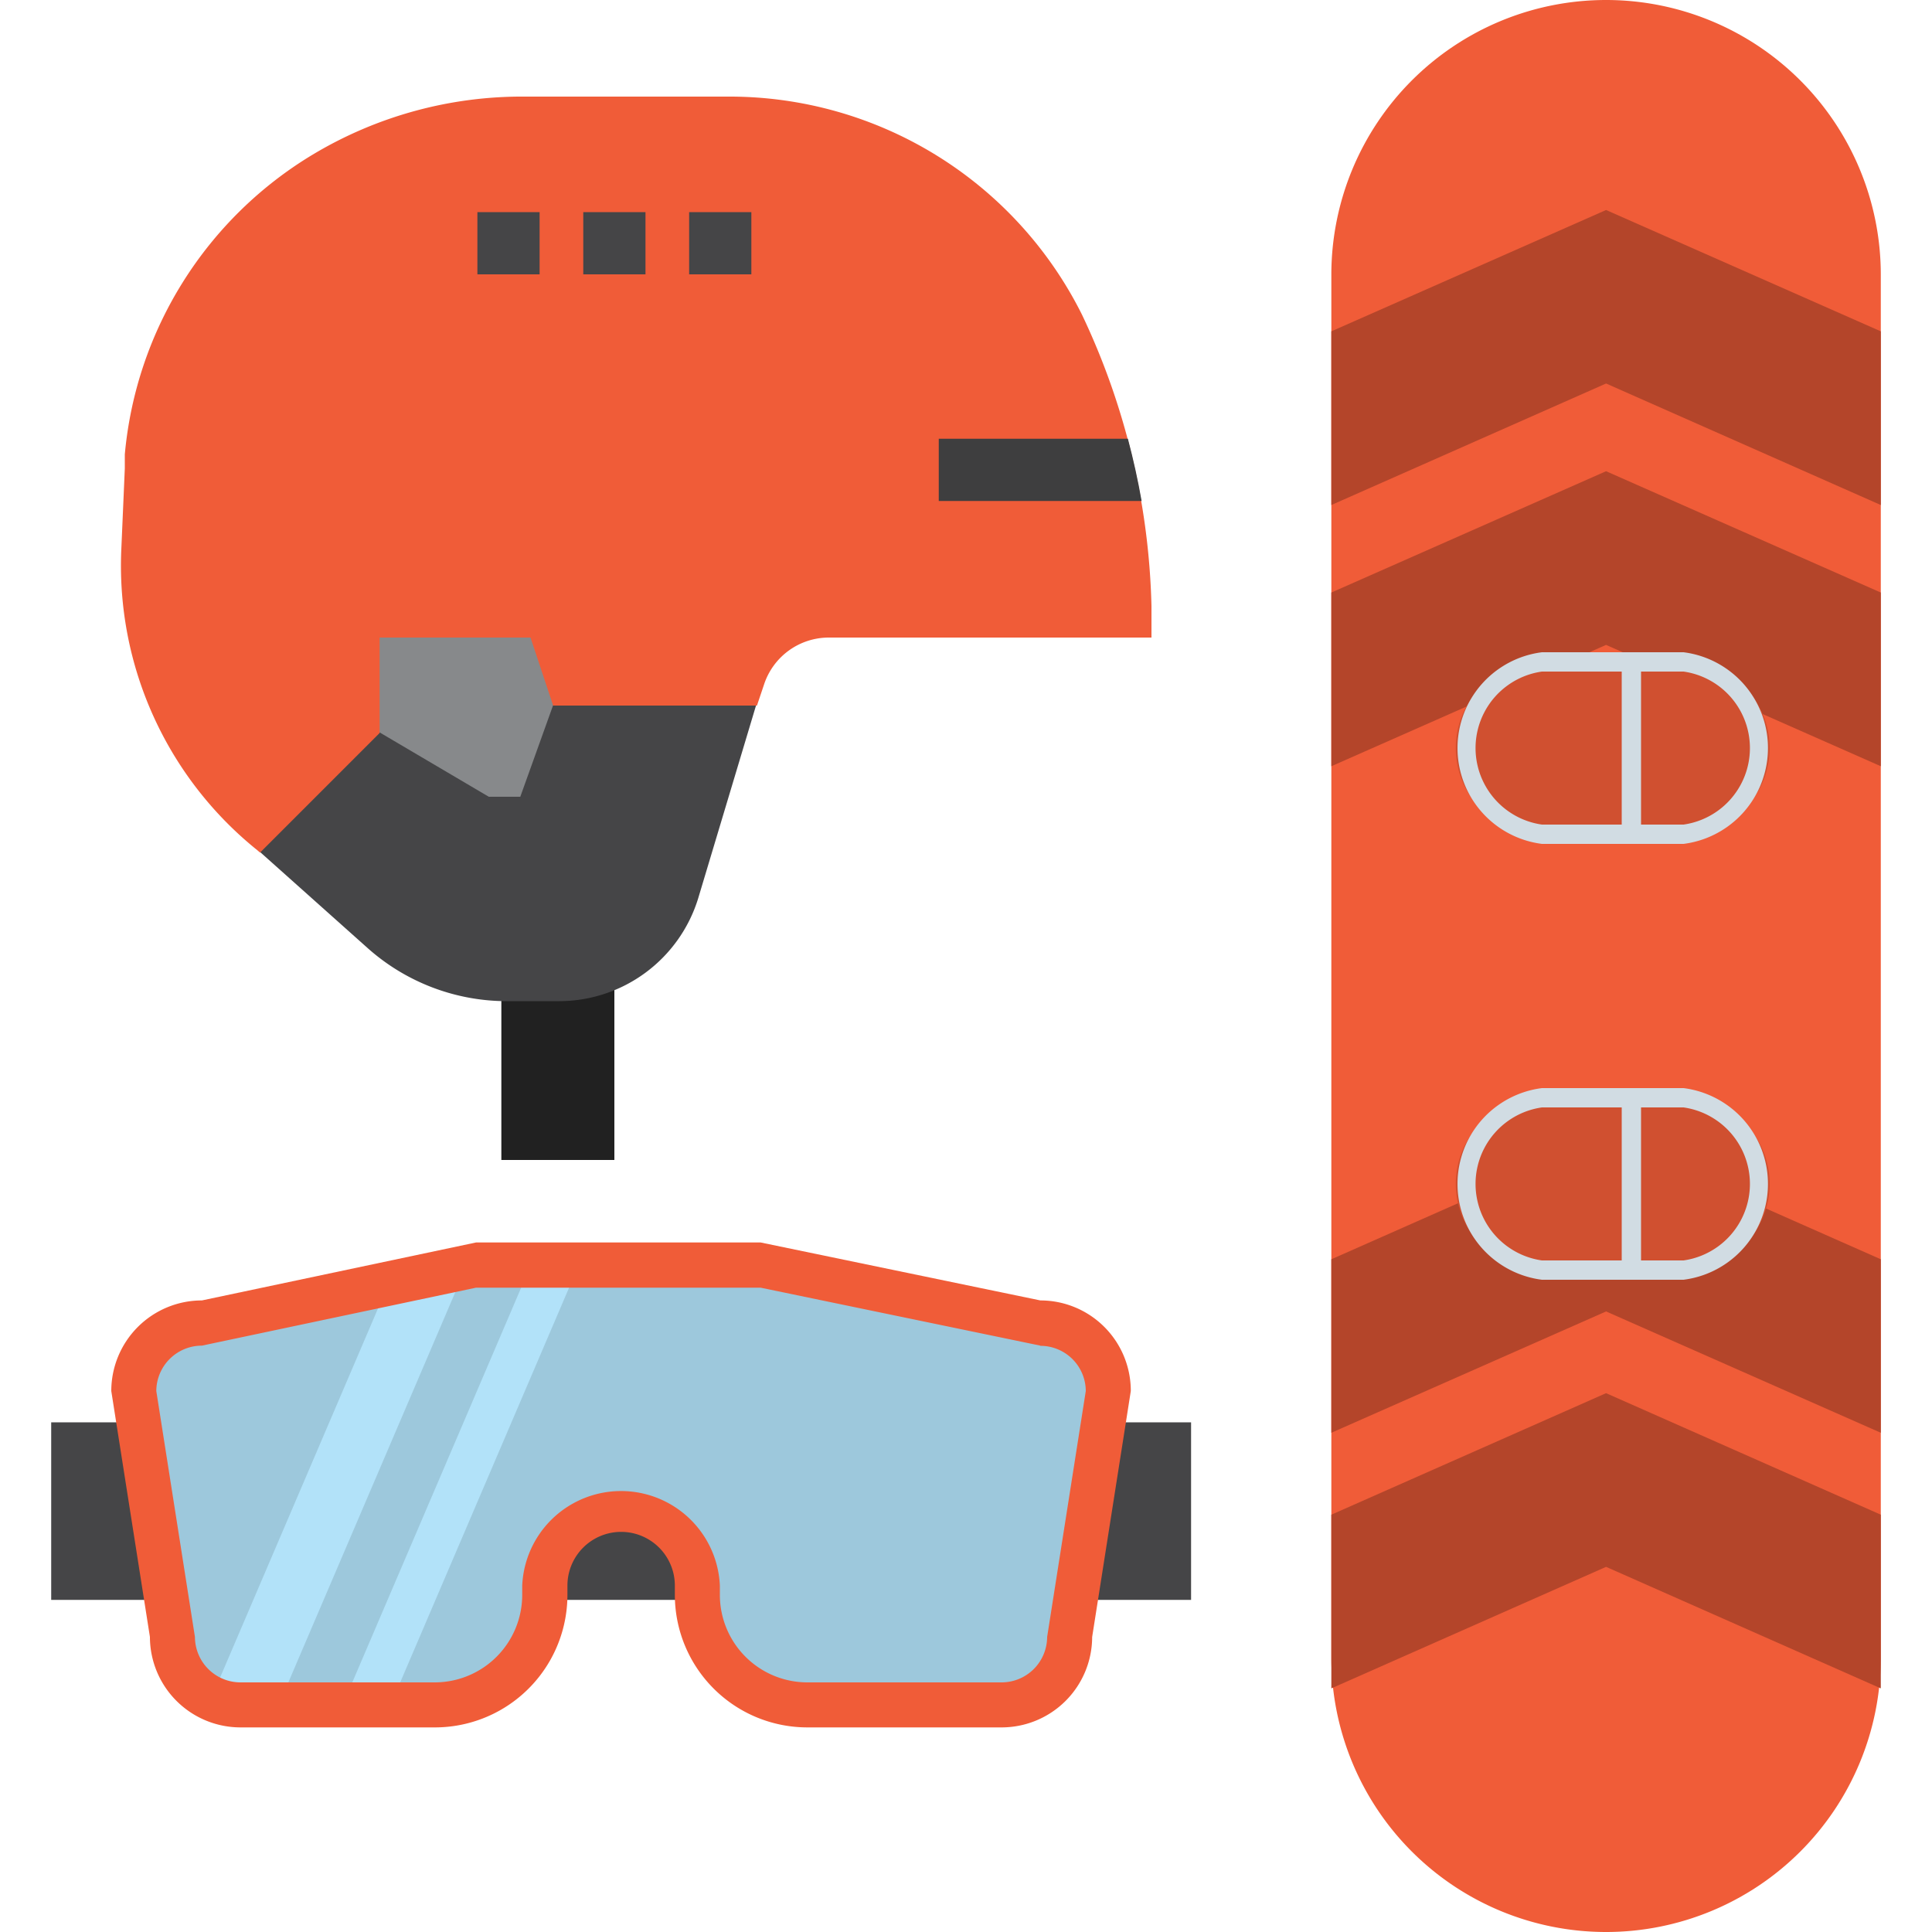
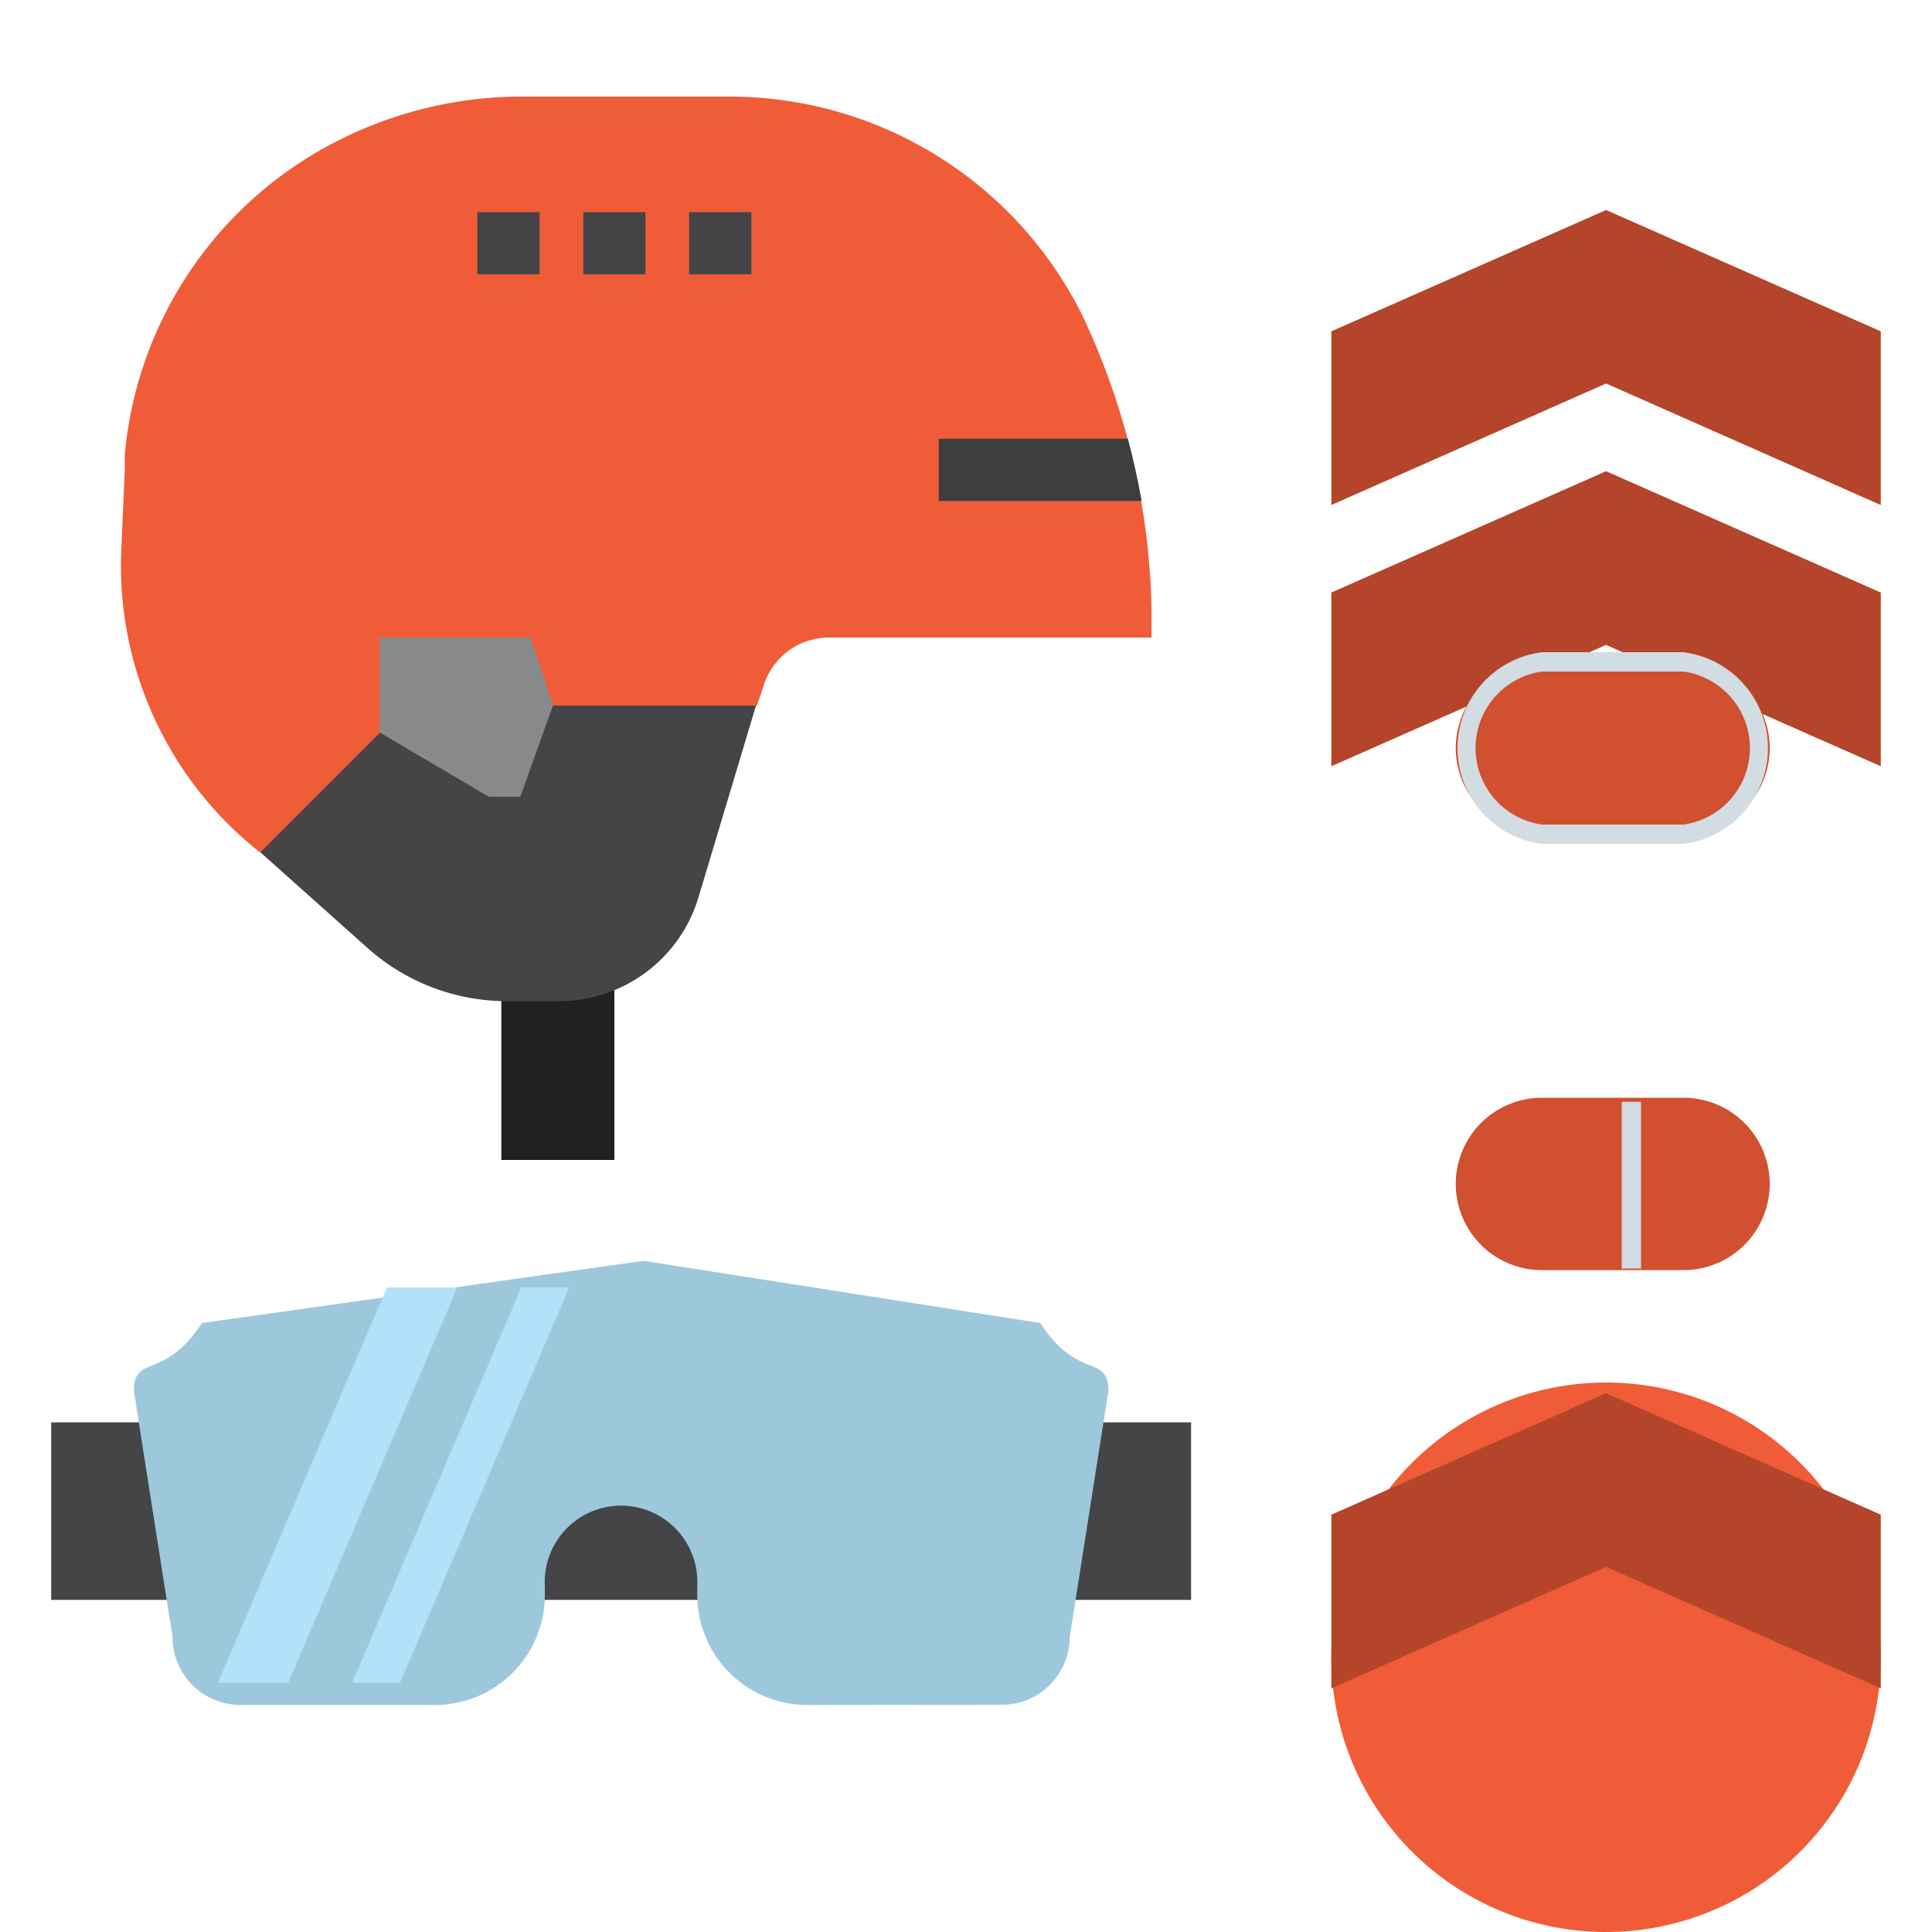
<svg xmlns="http://www.w3.org/2000/svg" id="Layer_1" data-name="Layer 1" viewBox="0 0 100 100">
  <defs>
    <style>.cls-1{fill:#454547;}.cls-2{fill:#f05c38;}.cls-3{fill:#b4452a;}.cls-4{fill:#d05030;}.cls-5{fill:#d1dce3;}.cls-11,.cls-6{fill:none;stroke-miterlimit:10;}.cls-6{stroke:#d1dce3;}.cls-7{fill:#9dc8dc;}.cls-8{fill:#b2e2f9;}.cls-9{fill:#212121;}.cls-10{fill:#87898b;}.cls-11{stroke:#8c8c8c;stroke-width:0.11px;}.cls-12{fill:#3e3e3f;}</style>
  </defs>
  <title>snowboarder</title>
  <rect class="cls-1" x="2.65" y="73.62" width="59" height="9.19" />
-   <path class="cls-2" d="M83.13,100h0A14.22,14.22,0,0,1,68.91,85.78V14.22a14.22,14.22,0,0,1,28.44,0V85.78A14.22,14.22,0,0,1,83.13,100" />
+   <path class="cls-2" d="M83.13,100h0A14.22,14.22,0,0,1,68.91,85.78a14.22,14.22,0,0,1,28.44,0V85.78A14.22,14.22,0,0,1,83.13,100" />
  <polygon class="cls-3" points="97.35 39.66 83.13 33.38 68.91 39.66 68.91 30.67 83.13 24.39 97.35 30.67 97.35 39.66" />
  <polygon class="cls-3" points="97.35 26.14 83.13 19.85 68.91 26.14 68.91 17.15 83.13 10.87 97.35 17.15 97.35 26.14" />
  <polygon class="cls-3" points="97.35 87.39 83.13 81.1 68.91 87.39 68.91 78.4 83.13 72.11 97.35 78.4 97.35 87.39" />
-   <polygon class="cls-3" points="97.35 74.16 83.13 67.88 68.91 74.16 68.91 65.18 83.13 58.89 97.35 65.18 97.35 74.16" />
  <path class="cls-4" d="M79.81,43.18a4.46,4.46,0,0,1,0-8.92h7.33a4.46,4.46,0,0,1,0,8.92Z" />
  <path class="cls-5" d="M87.14,34.76a4,4,0,0,1,0,7.92H79.81a4,4,0,0,1,0-7.92h7.33m0-1H79.81a5,5,0,0,0,0,9.92h7.33a5,5,0,0,0,0-9.92" />
-   <line class="cls-6" x1="84.44" y1="34.47" x2="84.44" y2="43.1" />
  <path class="cls-4" d="M79.81,65.74a4.46,4.46,0,0,1,0-8.92h7.33a4.46,4.46,0,0,1,0,8.92Z" />
-   <path class="cls-5" d="M87.14,57.32a4,4,0,0,1,0,7.92H79.81a4,4,0,0,1,0-7.92h7.33m0-1H79.81a5,5,0,0,0,0,9.92h7.33a5,5,0,0,0,0-9.92" />
  <line class="cls-6" x1="84.44" y1="57.03" x2="84.44" y2="65.66" />
  <path class="cls-7" d="M41.78,88.25a5.7,5.7,0,0,1-5.69-5.69v-.48a3.95,3.95,0,1,0-7.89,0v.48a5.69,5.69,0,0,1-5.69,5.69H12.45a3.52,3.52,0,0,1-3.52-3.52L6.93,72c0-1.94,1.58-.52,3.52-3.52l22.86-3.22,20.54,3.22c1.94,3,3.52,1.58,3.52,3.52l-2,12.72a3.52,3.52,0,0,1-3.52,3.52Z" />
  <polygon class="cls-8" points="14.92 87.09 11.28 87.09 20.03 66.64 23.67 66.64 14.92 87.09" />
  <polygon class="cls-8" points="20.71 87.09 18.23 87.09 26.98 66.64 29.46 66.64 20.71 87.09" />
-   <path class="cls-2" d="M53.85,69.66A2.35,2.35,0,0,1,56.2,72l-2,12.73a2.36,2.36,0,0,1-2.35,2.35H41.78a4.53,4.53,0,0,1-4.52-4.53v-.48a5.12,5.12,0,0,0-10.23,0v.48a4.53,4.53,0,0,1-4.52,4.53H12.45a2.36,2.36,0,0,1-2.36-2.35L8.09,72a2.36,2.36,0,0,1,2.36-2.35l14.19-3H39.37l14.48,3m0-2.34-14.48-3H24.64l-14.19,3A4.69,4.69,0,0,0,5.76,72l2,12.73a4.69,4.69,0,0,0,4.69,4.68H22.51a6.86,6.86,0,0,0,6.86-6.86v-.48a2.78,2.78,0,0,1,5.56,0v.48a6.86,6.86,0,0,0,6.85,6.86H51.85a4.69,4.69,0,0,0,4.68-4.68l2-12.73a4.68,4.68,0,0,0-4.68-4.69" />
  <rect class="cls-9" x="25.95" y="48.59" width="5.85" height="11.45" />
  <rect class="cls-10" x="17.83" y="31.39" width="12.6" height="12.6" />
  <rect class="cls-11" x="17.83" y="31.39" width="12.6" height="12.6" />
  <path class="cls-1" d="M28.63,36.5l-1.7,4.74H25.3l-5.65-3.33-4.36,1.27L13.46,44.1l5.6,5a10.83,10.83,0,0,0,7.17,2.72h2.7a7.54,7.54,0,0,0,7.21-5.33l3-10-5.77-.91Z" />
  <path class="cls-2" d="M56,16.28A20.39,20.39,0,0,0,37.77,5H27.19a21.05,21.05,0,0,0-11,3A20.24,20.24,0,0,0,6.46,23.52c0,.24,0,.49,0,.73l-.18,4.17A18.89,18.89,0,0,0,13.31,44l.15.13,6.19-6.19V33h7.81l1.17,3.52H39.18l.37-1.1A3.53,3.53,0,0,1,42.91,33H59.6V31.37A37.15,37.15,0,0,0,56,16.28" />
  <path class="cls-12" d="M48.59,22.71v3.22h10.5c-.19-1.08-.43-2.16-.71-3.22Z" />
  <rect class="cls-1" x="24.71" y="10.98" width="3.22" height="3.22" />
  <rect class="cls-1" x="35.67" y="10.98" width="3.22" height="3.22" />
  <rect class="cls-1" x="30.19" y="10.98" width="3.22" height="3.22" />
</svg>